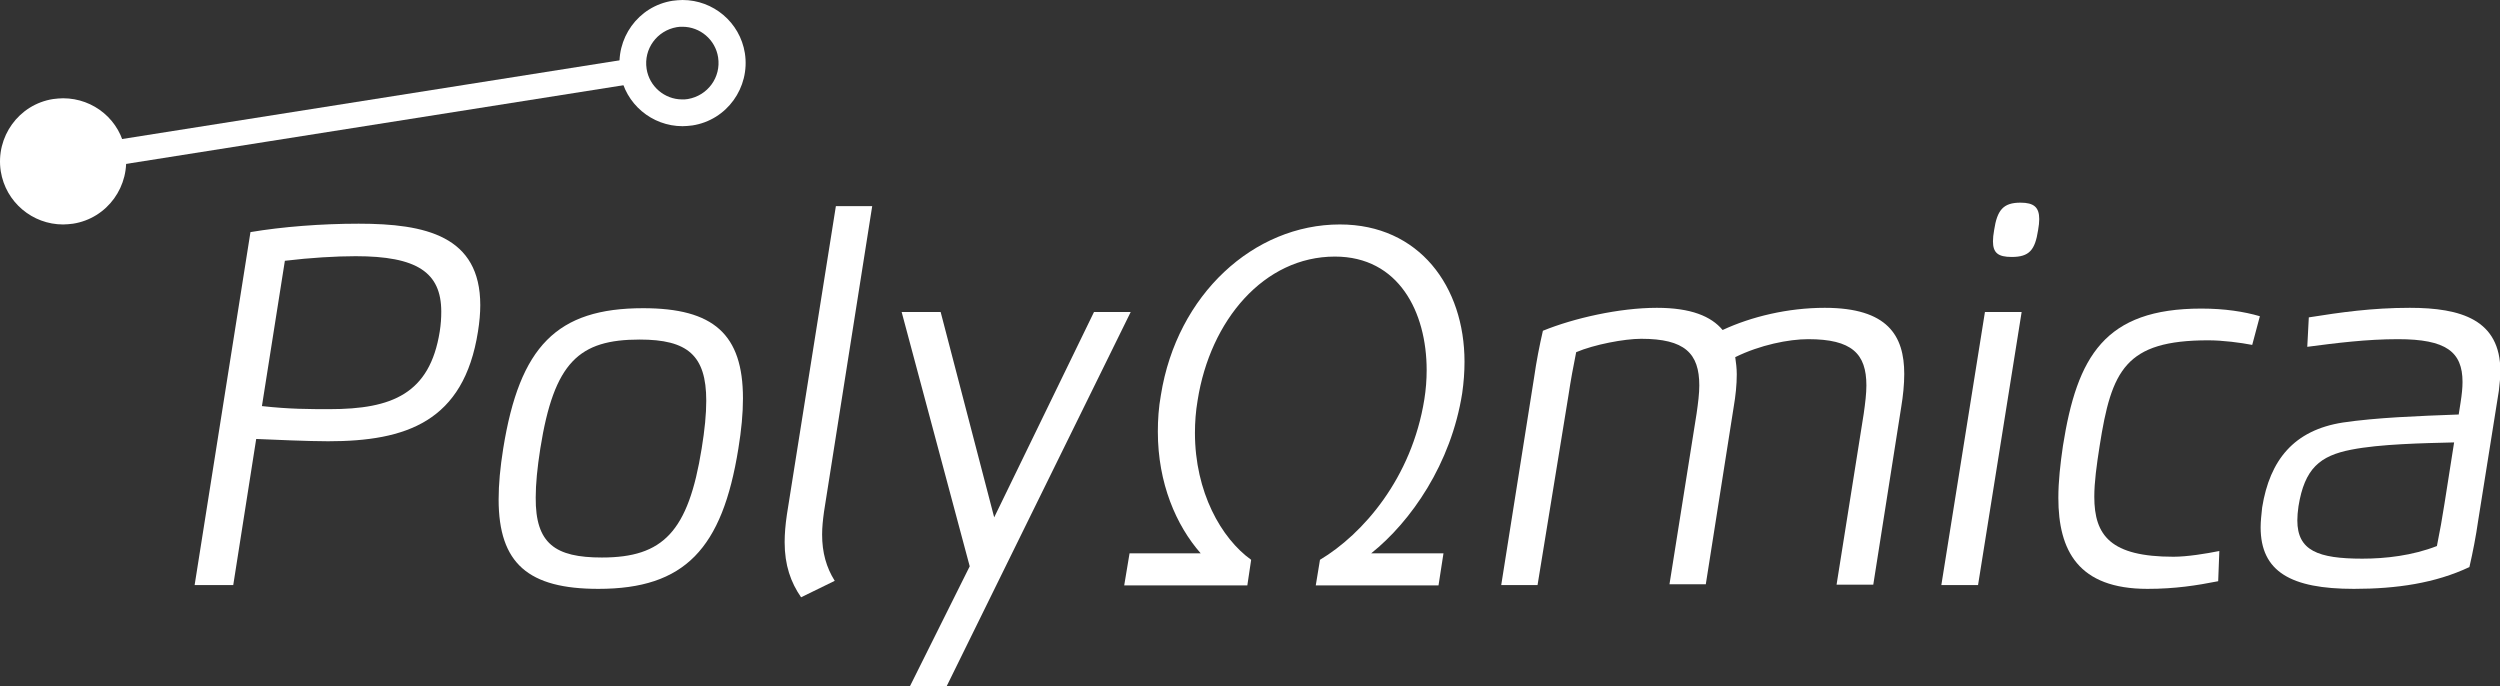
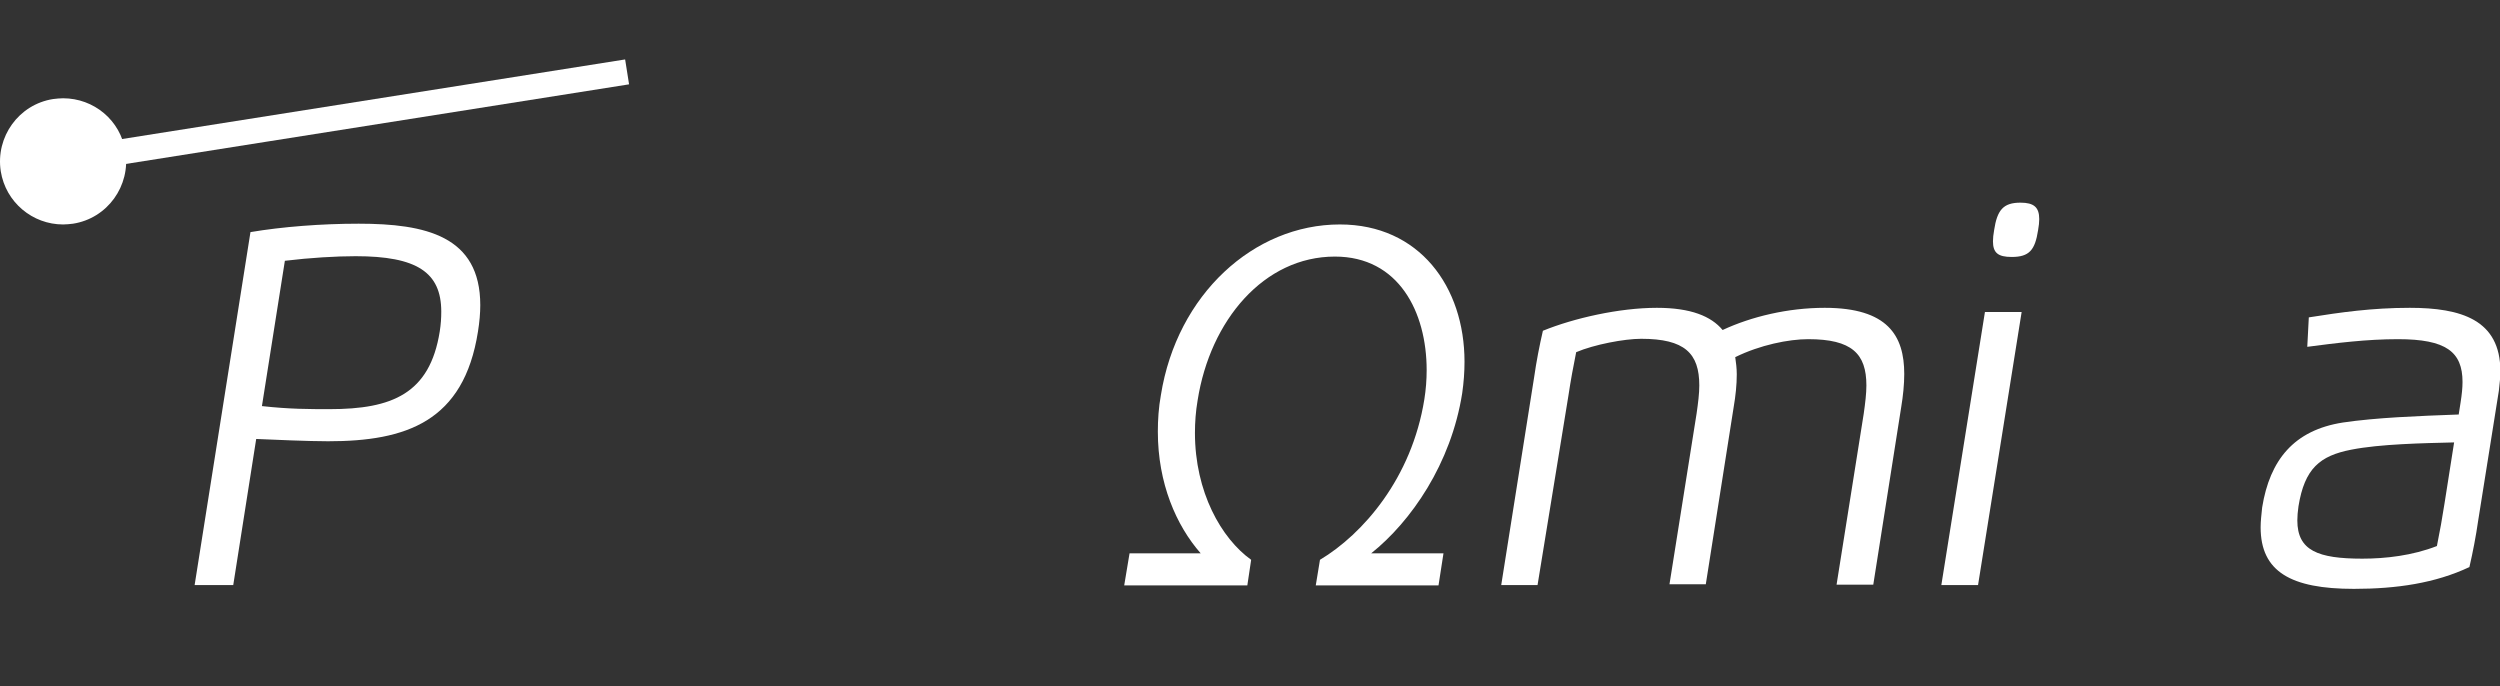
<svg xmlns="http://www.w3.org/2000/svg" id="Laag_1" x="0px" y="0px" width="653.8px" height="179.4px" viewBox="0 0 653.8 179.4" style="enable-background:new 0 0 653.8 179.4;" xml:space="preserve">
  <rect x="0" y="0" width="653.8" height="179.4" fill="#333333" stroke="none" />
  <style type="text/css"> .st0{fill:#FFFFFF;} .st1{fill:none;stroke:#FFFFFF;stroke-width:6.593;stroke-miterlimit:10;} </style>
  <g>
    <path class="st0" d="M61,153H50.9l14.6-92.3c8.3-1.4,18.5-2.2,28.3-2.2c17.5,0,31.8,3.2,31.8,21.3c0,2.1-0.2,4.4-0.6,6.9 c-3.7,23.6-18.8,28.7-39.2,28.7c-5,0-14.3-0.4-18.8-0.6L61,153z M86.2,107c16.3,0,26.2-4,28.8-20.3c0.3-1.9,0.4-3.6,0.4-5.2 C115.4,71.2,109,67,93,67c-5.1,0-11.9,0.4-18.5,1.2l-6,38C75.7,107,80.9,107,86.2,107z" />
-     <path class="st0" d="M130.4,130.6c0-3.9,0.4-8.3,1.2-13.3c4.3-26.7,14-36.7,36.6-36.7c18.4,0,26.1,6.8,26.1,23.6 c0,3.9-0.4,8.2-1.2,13.1c-4.2,26.2-14,36.7-36.6,36.7C138.2,154,130.4,147.4,130.4,130.6z M157.4,145.8c16,0,22.6-6.7,26.1-28.5 c0.8-4.9,1.2-9,1.2-12.5c0-11.9-4.9-16-17.4-16c-15.8,0-22.4,5.8-26,28.5c-0.8,5.1-1.2,9.3-1.2,12.8 C140,142.2,145.2,145.8,157.4,145.8z" />
-     <path class="st0" d="M218.6,53.9h9.5l-12.6,79.9c-0.3,2.2-0.5,4.1-0.5,6c0,4.7,1.1,8.6,3.3,12.1l-8.8,4.3 c-2.7-3.9-4.3-8.4-4.3-14.4c0-2.2,0.2-4.6,0.6-7.3L218.6,53.9z" />
-     <path class="st0" d="M286.1,81.6h9.6l-48.1,97.8H238l15.6-31.3l-17.8-66.5H246l14,53.7L286.1,81.6z" />
    <path class="st0" d="M373.1,96.8c0-15.2-7.3-29.7-24-29.7c-18.5,0-32.6,16.6-35.9,37.6c-0.5,2.9-0.7,5.8-0.7,8.5 c0,15.5,6.9,27.6,14.7,33.2l-1,6.7h-32.2l1.4-8.4H314c-6.4-7.3-11.2-18.3-11.2-31.8c0-3.1,0.2-6.3,0.8-9.6 c4.2-26.3,24.3-44.6,46.8-44.6c20.8,0,32.6,16.3,32.6,35.9c0,2.7-0.2,5.4-0.6,8.2c-2.9,18.5-13.4,33.6-23.8,41.9h18.9l-1.3,8.4 h-32.1l1.1-6.7c11.2-6.7,24-21.3,27.3-42C372.9,101.9,373.1,99.3,373.1,96.8z" />
    <path class="st0" d="M402.1,153h-9.5l8.6-54.3c0.6-4.2,1.4-8.3,2.3-12.2c8.1-3.3,20-6,29.8-6c8.9,0,14.2,2.2,17.2,5.8 c7.5-3.5,17.1-5.8,26.7-5.8c16.5,0,20.8,7.3,20.8,17.3c0,2.7-0.3,5.7-0.8,8.7l-7.3,46.4h-9.6l7.1-44.7c0.4-2.8,0.7-5.3,0.7-7.4 c0-8.3-3.8-12.1-15.2-12.1c-5.1,0-12.6,1.5-19.1,4.7c0.2,1.4,0.4,2.9,0.4,4.5c0,2.7-0.3,5.6-0.8,8.5l-7.3,46.4h-9.5l7.1-44.7 c0.4-2.8,0.7-5.2,0.7-7.3c0-8.4-3.8-12.2-15.2-12.2c-4.4,0-12.3,1.5-17,3.5c-0.7,3.4-1.5,7.8-2,11.2L402.1,153z" />
    <path class="st0" d="M519.1,81.6h9.6L517.3,153h-9.6L519.1,81.6z M521.2,63.1c0-0.8,0.1-1.8,0.3-2.9c0.8-5.3,2.4-7.2,6.9-7.2 c3.5,0,4.9,1.2,4.9,4.3c0,0.8-0.1,1.8-0.3,2.9c-0.8,5.2-2.3,7-6.9,7C522.5,67.2,521.2,66.1,521.2,63.1z" />
-     <path class="st0" d="M561.6,154c-18.1,0-23.3-10-23.3-23.8c0-4.3,0.5-8.8,1.2-13.6c3.7-23.4,10.9-35.9,36.2-35.9 c6.1,0,11.2,0.8,15.3,2l-2,7.5c-3.1-0.6-7.7-1.2-11.5-1.2c-21.7,0-25.3,7.8-28.4,27.6c-0.8,5.1-1.4,9.5-1.4,13.3 c0,10.2,4.3,15.7,20.7,15.7c3.6,0,8.5-0.8,12-1.5l-0.3,7.9C574.5,153.1,568.9,154,561.6,154z" />
    <path class="st0" d="M648.1,136.1c-0.6,4.2-1.4,8.3-2.3,12.2c-8.9,4.2-19,5.7-30.2,5.7c-16.5,0-24.4-4.5-24.4-16.1 c0-1.6,0.2-3.3,0.4-5.2c2-12.4,8.3-20.2,21.1-22.2c8.8-1.3,19.5-1.7,30.3-2.1l0.5-3.2c0.3-1.9,0.5-3.7,0.5-5.3 c0-7.9-4.3-11.2-16.9-11.2c-8.1,0-16.1,1-23.7,2l0.4-7.7c8.2-1.3,16.5-2.5,26.4-2.5c13.4,0,23.7,3.1,23.7,16.6 c0,1.6-0.2,3.3-0.4,5.1L648.1,136.1z M637.3,142.8c0.7-3.4,1.5-7.9,2-11.2l2.5-15.9c-8,0.2-19.3,0.4-26.9,1.9 c-8.2,1.6-12.2,4.9-13.8,14.8c-0.2,1.4-0.3,2.6-0.3,3.7c0,7.9,5.4,10,17,10C623.9,146.1,630.9,145.3,637.3,142.8z" />
    <line class="st1" x1="28.1" y1="40.3" x2="164" y2="18.8" />
    <g>
      <path class="st0" d="M16.5,52c-4.8,0-8.9-3.6-9.7-8.3c-0.8-5.4,2.8-10.4,8.2-11.3c0.5-0.1,1-0.1,1.6-0.1c4.8,0,8.9,3.6,9.7,8.3 c0.4,2.6-0.2,5.2-1.8,7.3c-1.5,2.1-3.8,3.5-6.4,3.9C17.5,51.9,17,52,16.5,52C16.5,52,16.5,52,16.5,52z" />
      <path class="st0" d="M16.5,39c1.3,0,2.8,0.9,3.1,2.7c0.3,1.7-0.9,3.4-2.6,3.6c-0.2,0-0.3,0-0.5,0c-1.3,0-2.8-0.9-3.1-2.7 c-0.3-1.7,0.9-3.4,2.6-3.6C16.2,39,16.3,39,16.5,39 M16.5,25.7c-0.9,0-1.7,0.1-2.6,0.2c-9,1.4-15.1,9.9-13.7,18.9 c1.3,8.1,8.3,13.9,16.3,13.9c0.9,0,1.7-0.1,2.6-0.2c9-1.4,15.1-9.9,13.7-18.9C31.5,31.4,24.5,25.7,16.5,25.7L16.5,25.7z" />
    </g>
    <g>
      <g>
-         <path class="st0" d="M178.5,7c4.6,0,8.6,3.4,9.3,8c0.8,5.2-2.7,10-7.9,10.9c-0.5,0.1-1,0.1-1.5,0.1c-4.6,0-8.6-3.4-9.3-8 c-0.8-5.2,2.7-10,7.9-10.9C177.5,7,178,7,178.5,7 M178.5,0c-0.9,0-1.7,0.1-2.6,0.2c-9,1.4-15.1,9.9-13.7,18.9 c1.3,8.1,8.3,13.9,16.3,13.9c0.9,0,1.7-0.1,2.6-0.2c9-1.4,15.1-9.9,13.7-18.9C193.5,5.8,186.5,0,178.5,0L178.5,0z" />
-       </g>
+         </g>
    </g>
  </g>
</svg>